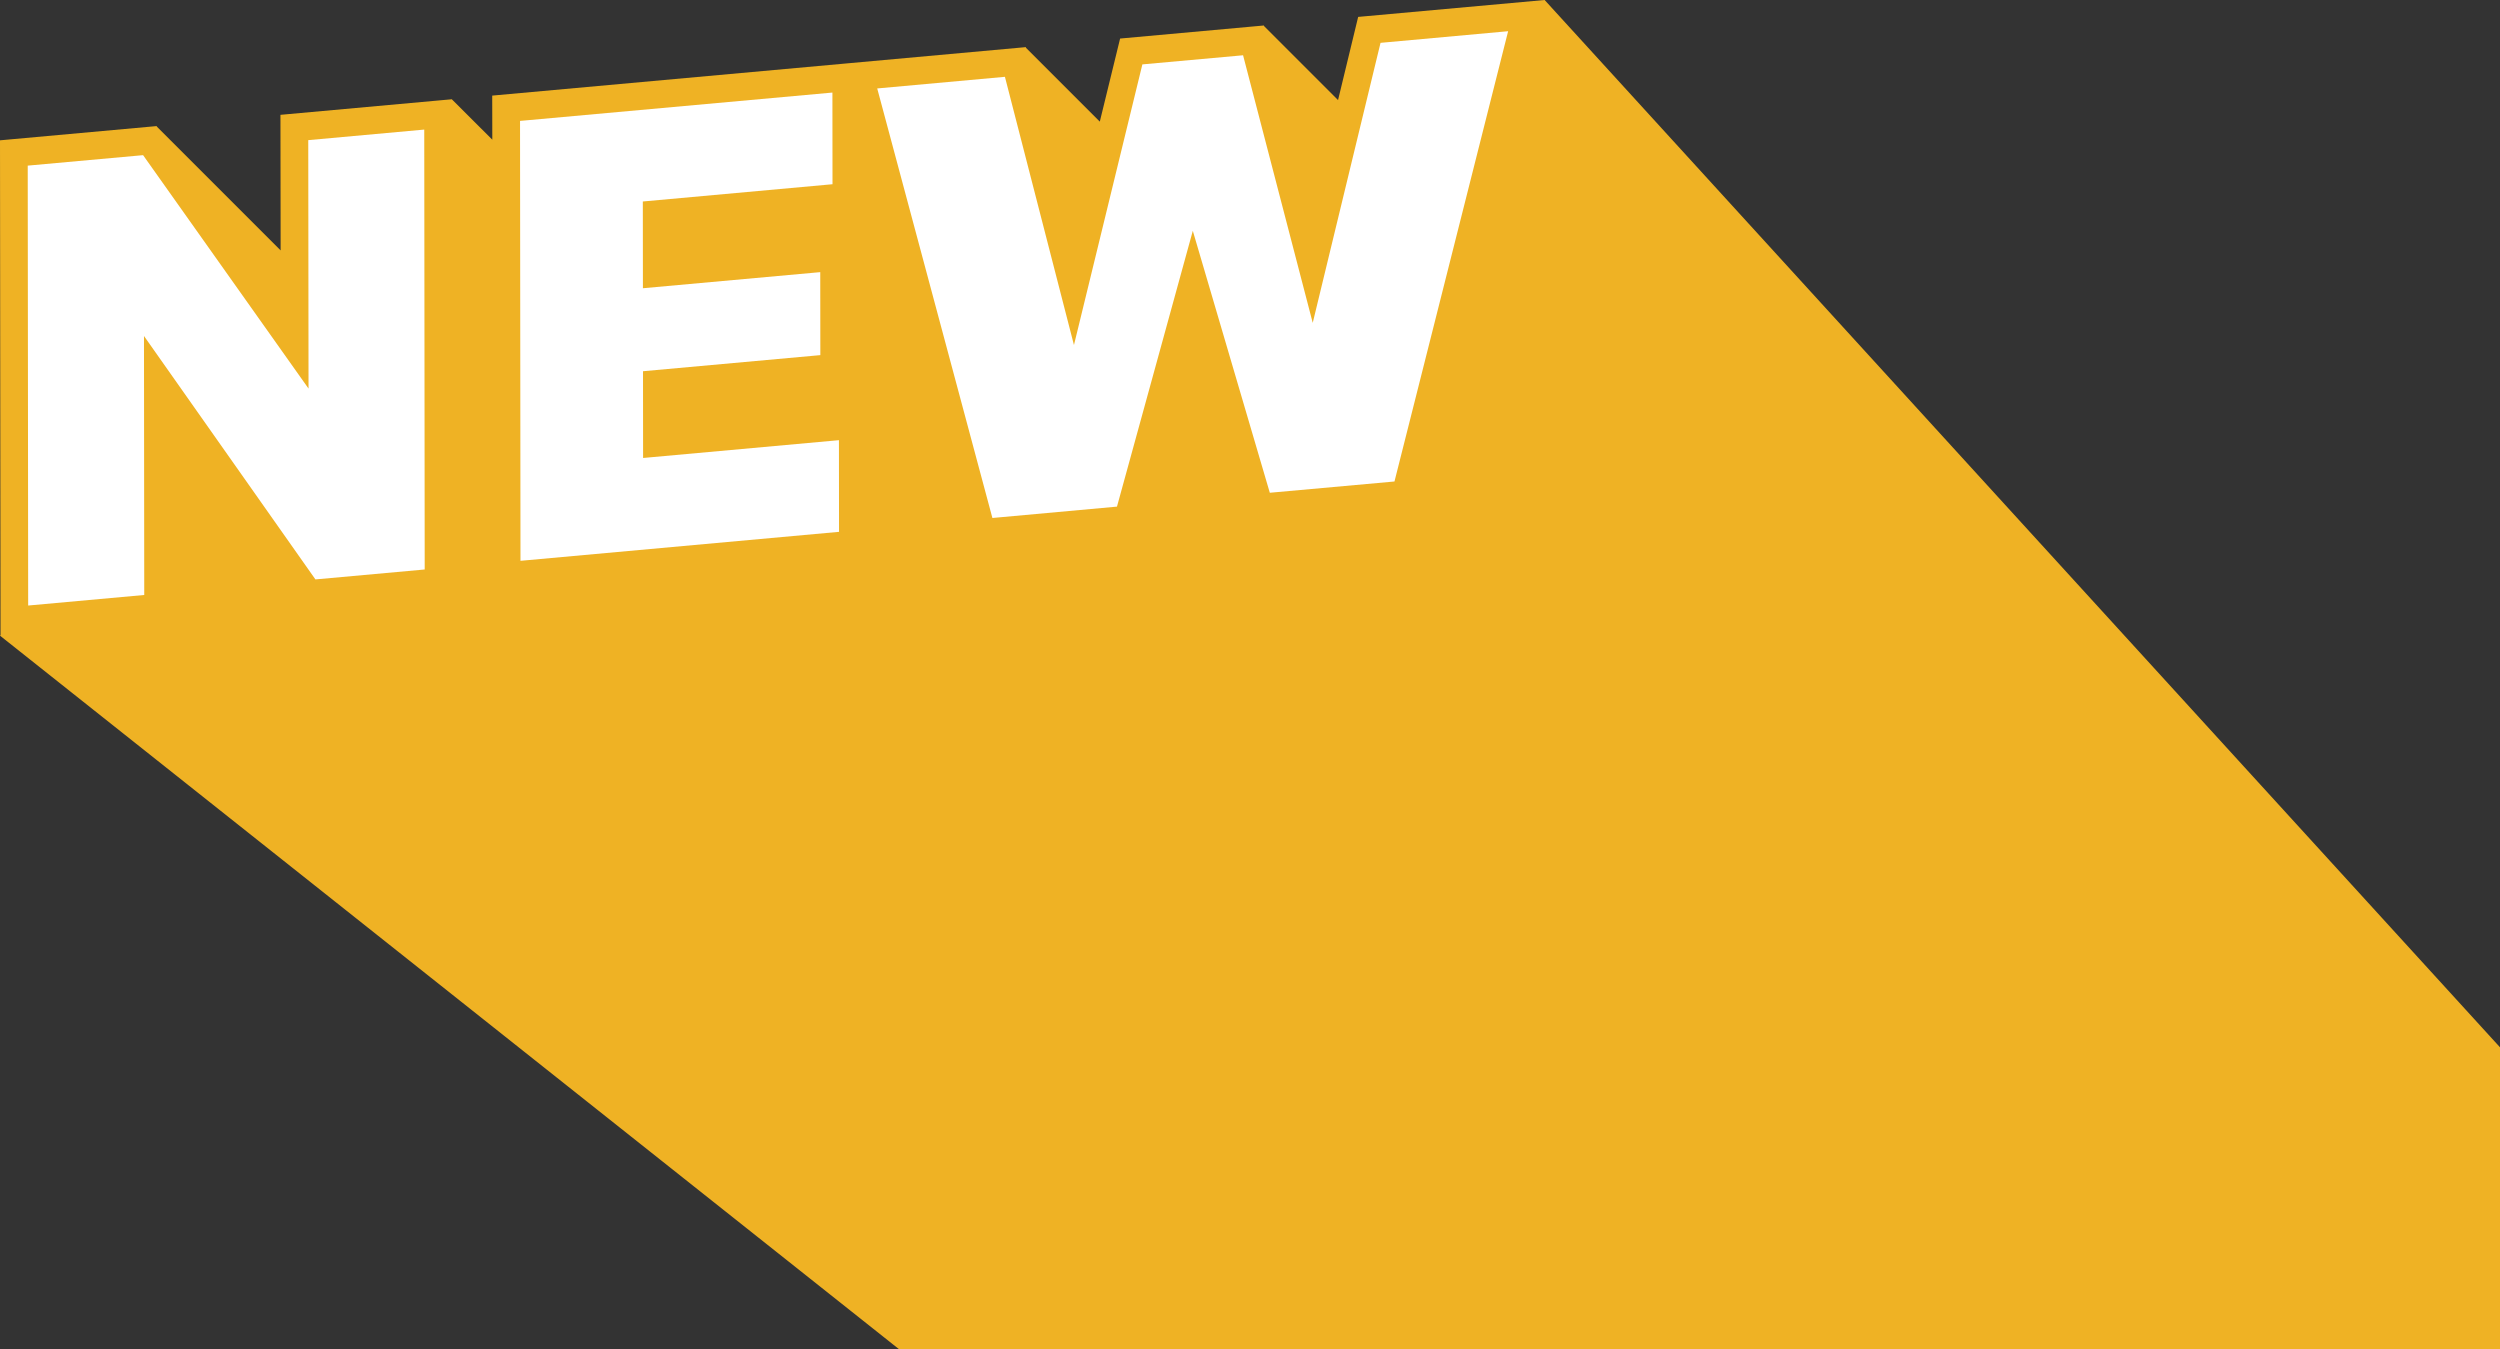
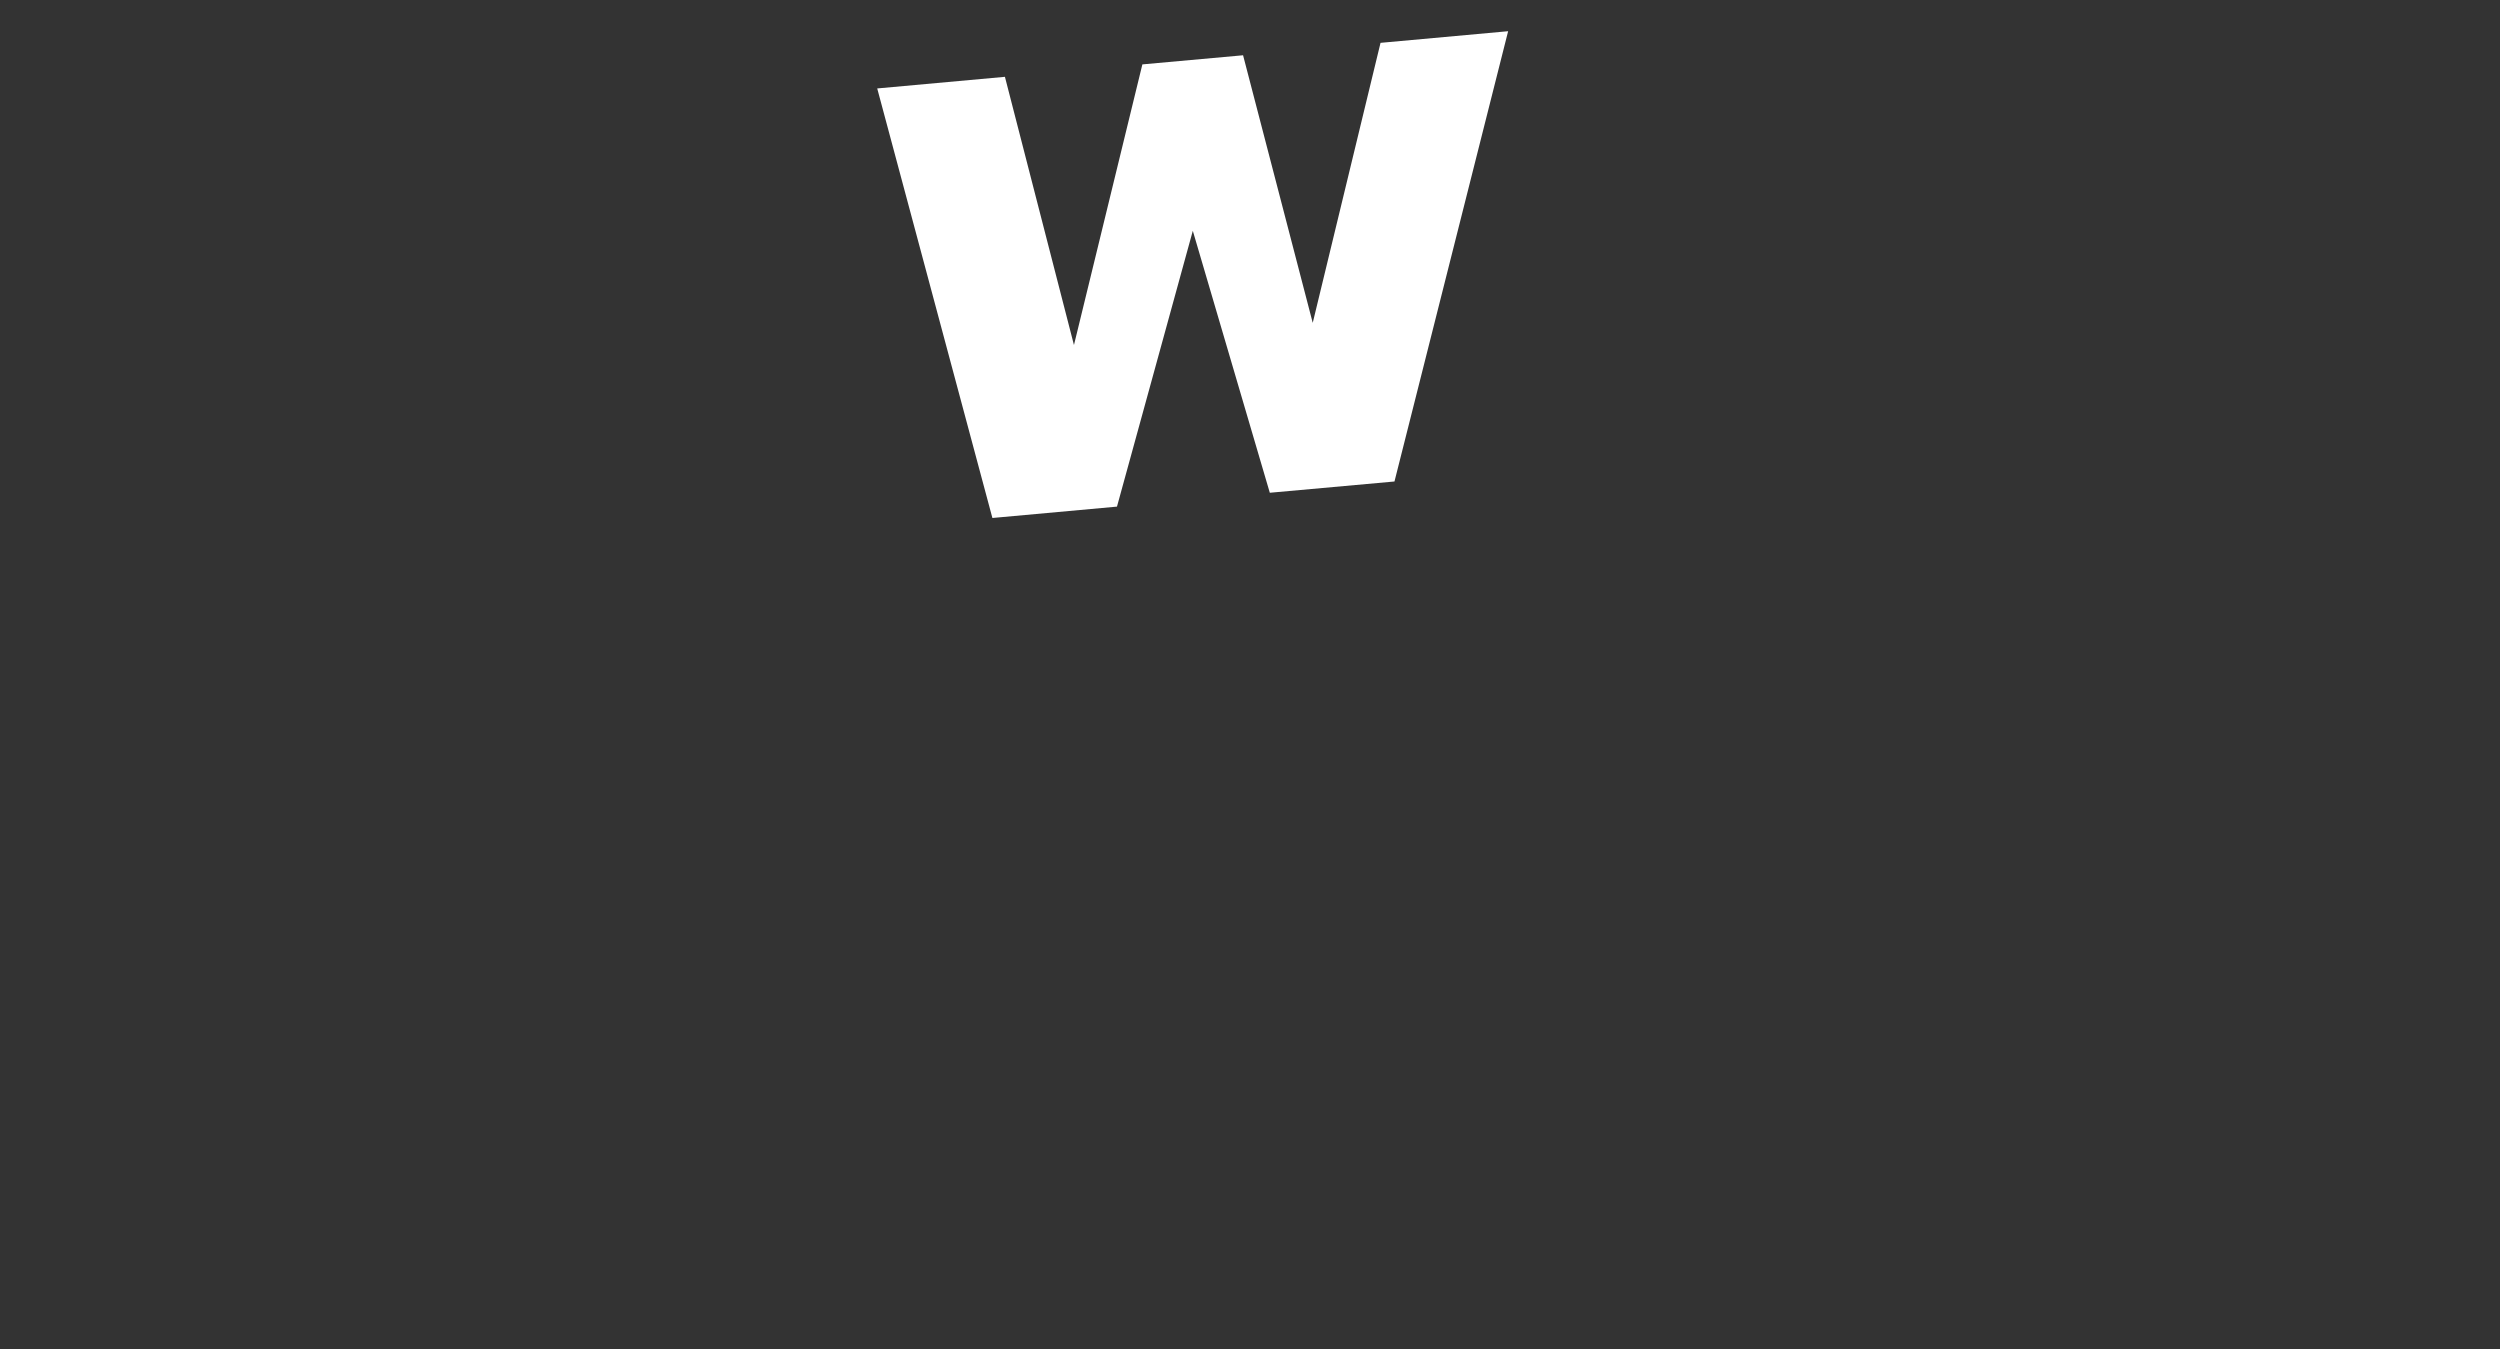
<svg xmlns="http://www.w3.org/2000/svg" fill="#efb224" height="1508.6" preserveAspectRatio="xMidYMid meet" version="1" viewBox="0.0 0.0 2795.5 1508.6" width="2795.5" zoomAndPan="magnify">
  <rect x="0.0" y="0.0" width="2795.5" height="1508.6" fill="#333333" stroke="none" />
  <g>
    <g id="change1_1">
-       <path d="M1727.2 0L1727.2 0 1727.2 0 1727.2 0 1727.2 0 1518.7 18.9 1496.2 111.9 1413.5 29.2 1413.3 28.5 1252.5 43.1 1229.8 136 1147.3 53.5 1147.1 52.7 941.4 71.4 941.4 71.4 550.4 106.9 550.5 156.2 505.4 111.2 505.4 111 505.2 111 505.2 111 505.2 111 313.6 128.4 313.8 280 175.6 141.8 175.1 141 0 156.9 0.6 710.2 0 710.8 1005.2 1508.6 2795.5 1508.6 2795.5 1171.1z" />
-     </g>
+       </g>
    <g fill="#ffffff" id="change2_1">
-       <path d="M474.4,144.9l0.5,491.9l-122.2,11.1L161,375.7l0.3,289.6L31.5,677.1L31,185.2l129-11.7L345,434.5l-0.3-277.8 L474.4,144.9z" />
-       <path d="M938.1,492.2l0.1,102.5L582,627.1l-0.5-491.9l349.3-31.7l0.1,102.5l-212.1,19.3l0.1,97l198.3-18l0.1,92.8 l-198.3,18l0.1,97L938.1,492.2z" />
      <path d="M1686.4,34.9l-127.1,503.5L1419.9,551l-86.1-292.9l-84.8,308.4l-139.3,12.7L980.9,98.9l142.8-13l77.2,299.9 L1277.4,72l112.6-10.2l77.9,299.2l75.8-313.1L1686.4,34.9z" />
    </g>
  </g>
</svg>